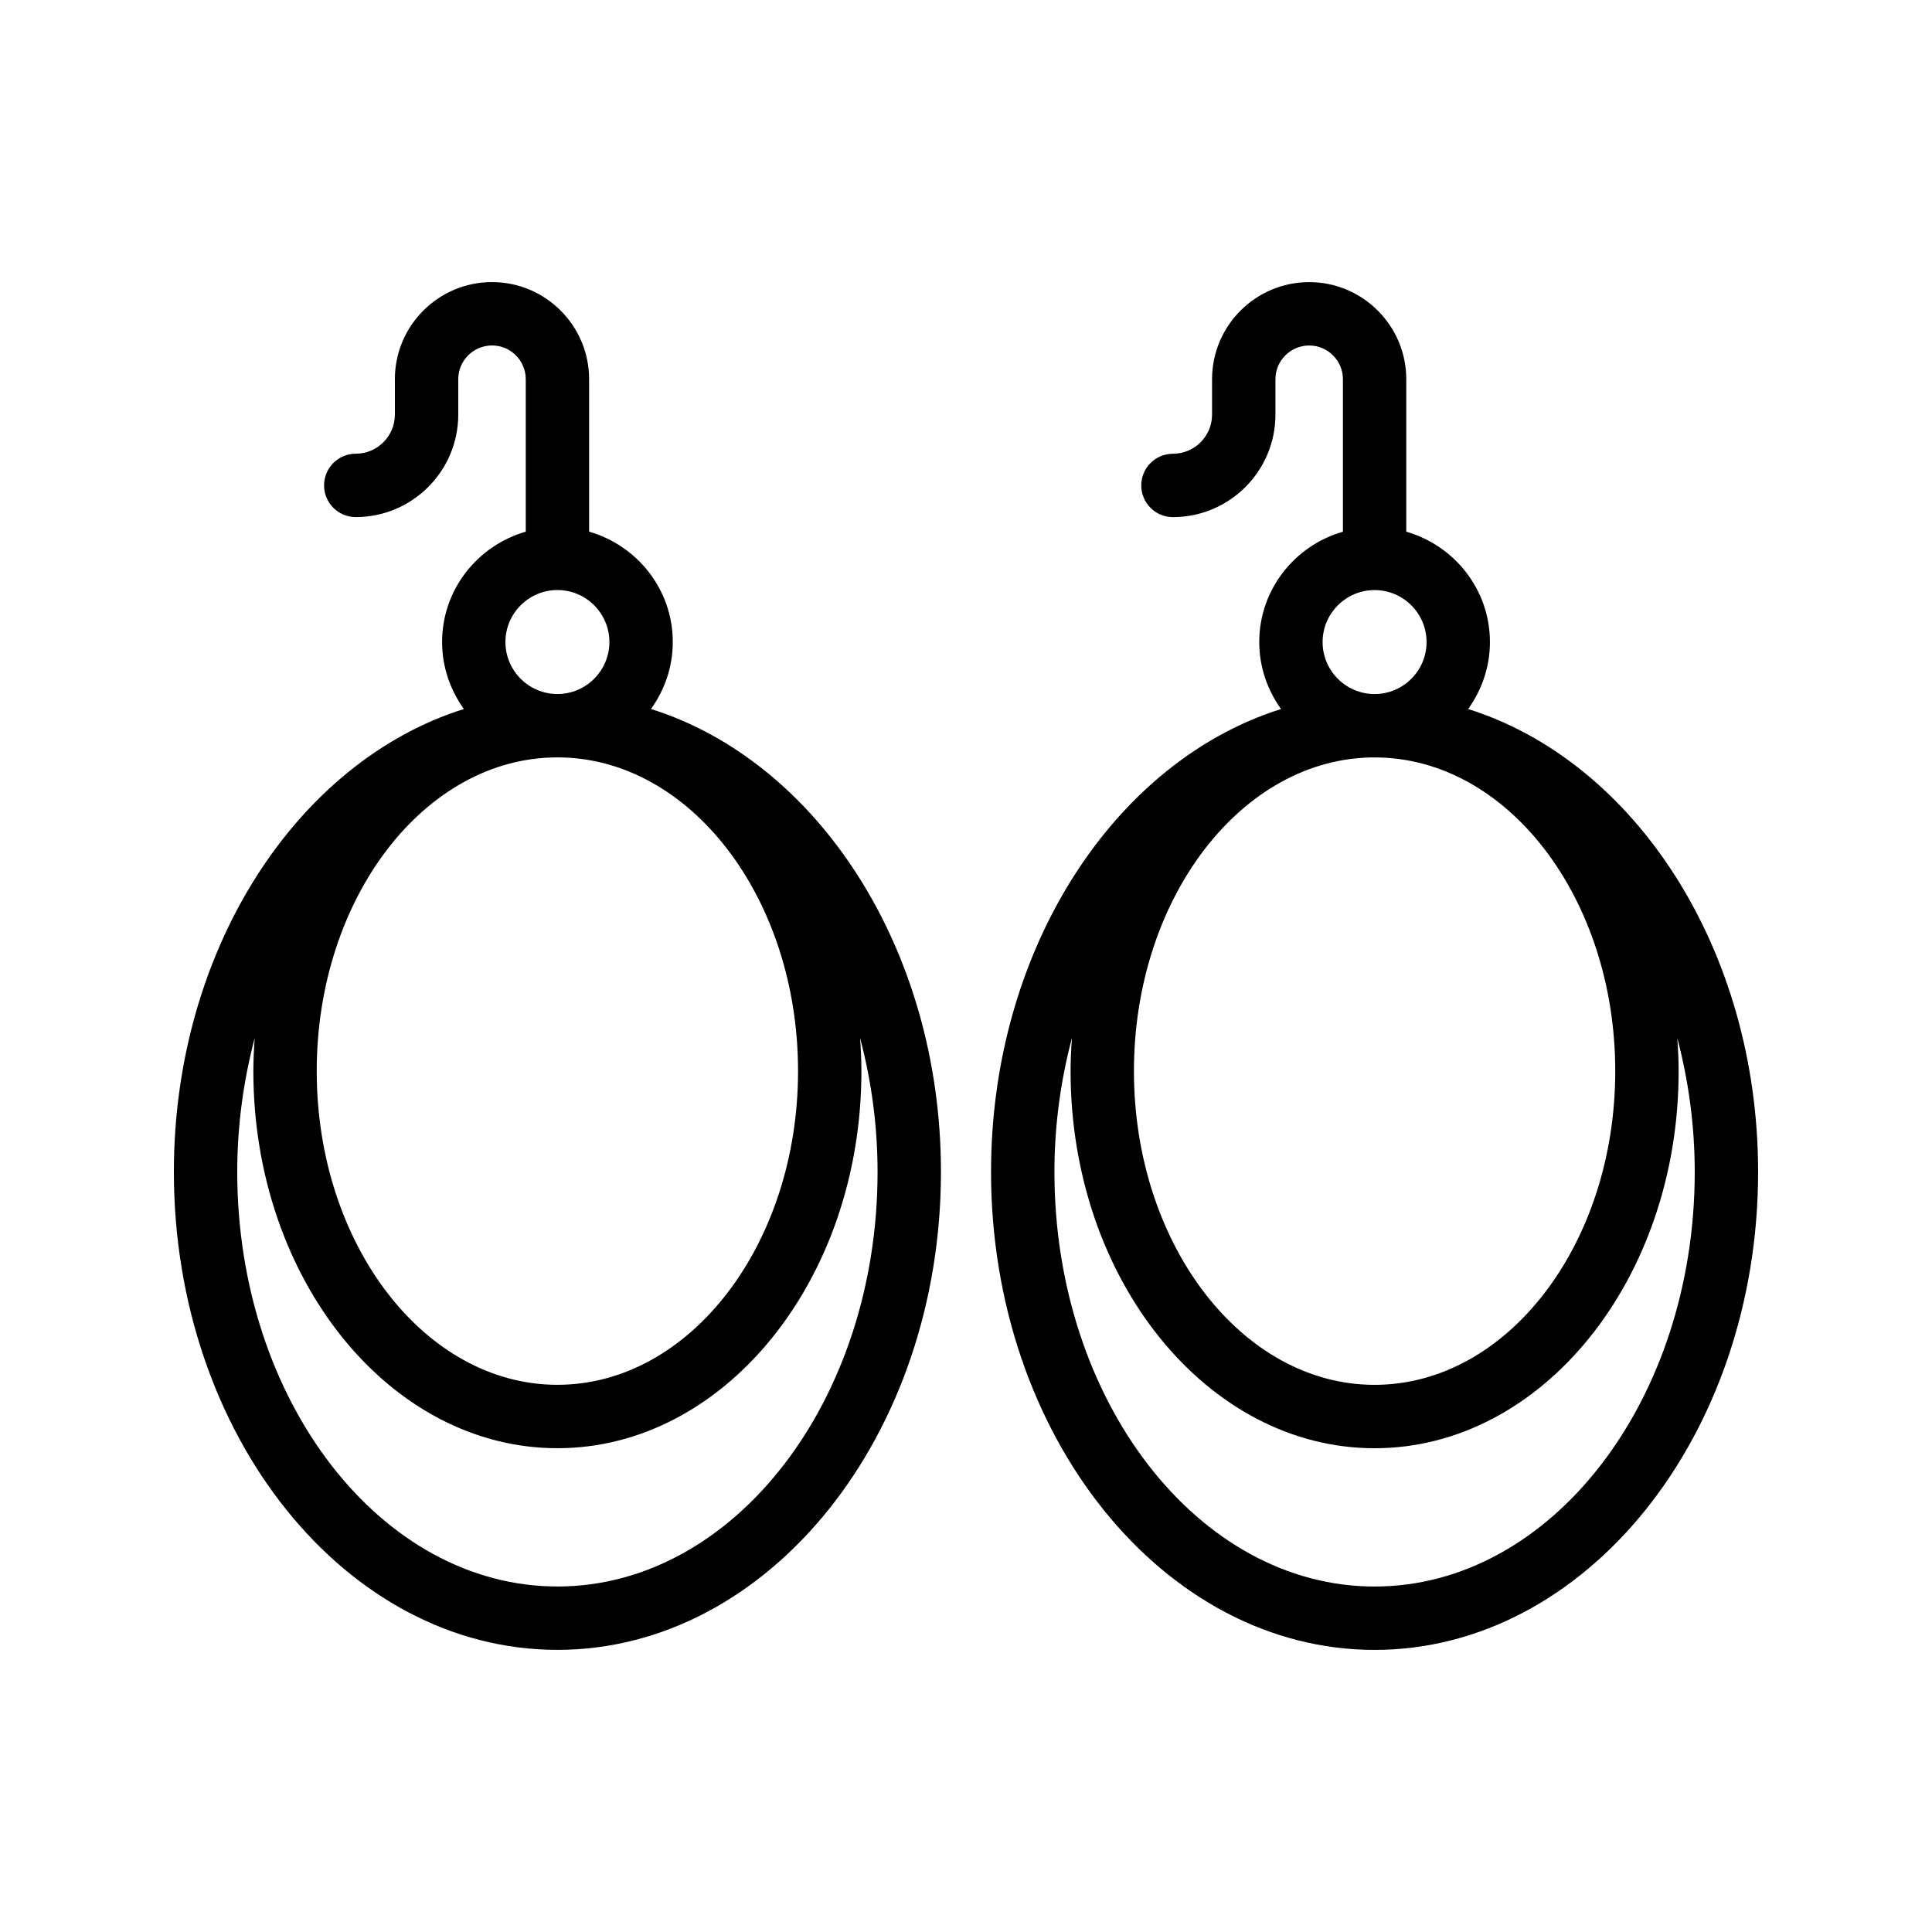
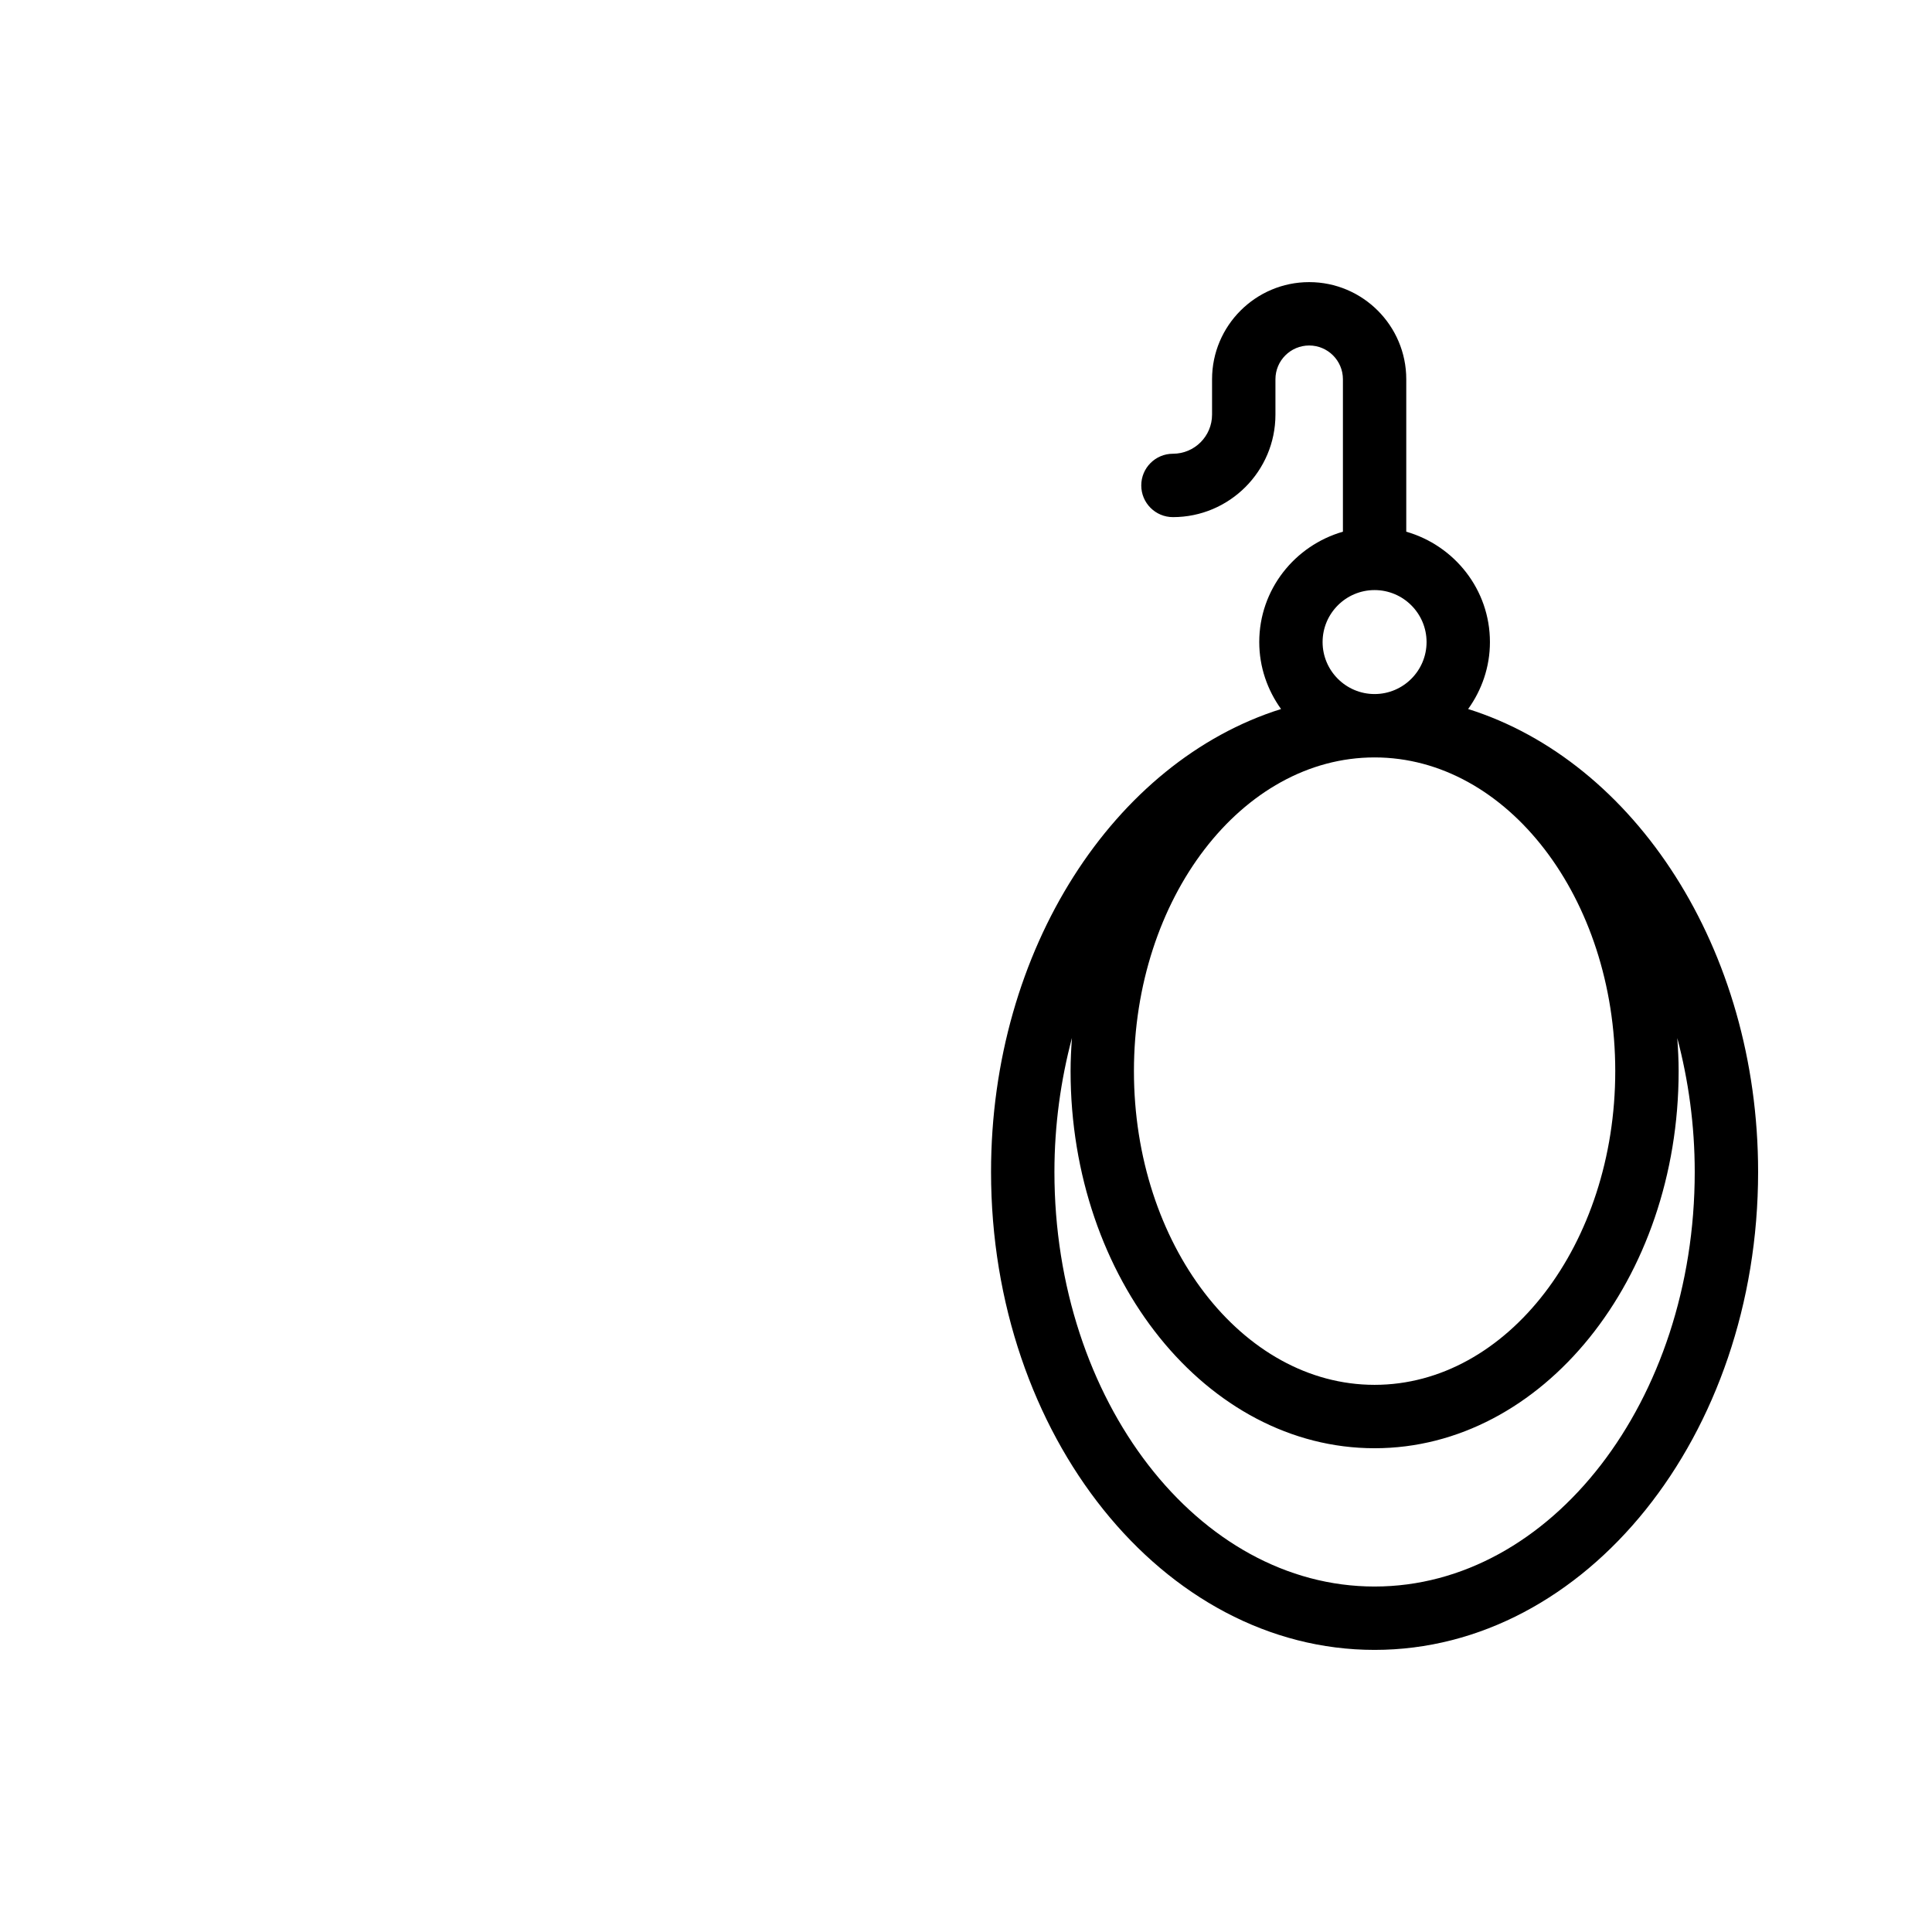
<svg xmlns="http://www.w3.org/2000/svg" fill="#000000" width="800px" height="800px" version="1.1" viewBox="144 144 512 512">
  <g>
-     <path d="m291.72 581.23c56.047 0 101.64-56.816 101.64-126.66 0-59.16-32.766-108.83-76.844-122.68 3.602-5.016 5.777-11.113 5.777-17.746 0-13.93-9.414-25.574-22.172-29.25v-40.402c0-14.195-11.547-25.738-25.738-25.738-14.195 0-25.738 11.547-25.738 25.738v9.379c0 5.715-4.648 10.363-10.363 10.363-4.641 0-8.398 3.754-8.398 8.398 0 4.641 3.754 8.398 8.398 8.398 14.973 0 27.16-12.184 27.16-27.16v-9.379c0-4.938 4.012-8.945 8.945-8.945 4.938 0 8.945 4.012 8.945 8.945v40.402c-12.758 3.676-22.172 15.32-22.172 29.25 0 6.633 2.176 12.73 5.777 17.746-44.094 13.848-76.859 63.52-76.859 122.68 0 69.84 45.594 126.66 101.64 126.66zm0-16.793c-46.781 0-84.848-49.281-84.848-109.86 0-12.43 1.68-24.336 4.629-35.488-0.203 2.894-0.359 5.805-0.359 8.766 0 55.105 36.145 99.934 80.574 99.934 44.426 0 80.566-44.828 80.566-99.934 0-2.969-0.152-5.894-0.359-8.797 2.957 11.156 4.641 23.078 4.641 35.52 0 60.582-38.062 109.86-84.844 109.86zm63.77-136.59c0 45.848-28.609 83.141-63.773 83.141-35.168 0-63.781-37.293-63.781-83.141 0-45.84 28.609-83.133 63.781-83.133 35.164 0 63.773 37.293 63.773 83.133zm-63.77-127.48c7.594 0 13.777 6.184 13.777 13.777s-6.184 13.777-13.777 13.777-13.777-6.184-13.777-13.777 6.184-13.777 13.777-13.777z" />
    <path d="m533.07 331.9c3.602-5.016 5.777-11.113 5.777-17.746 0-13.93-9.414-25.574-22.172-29.25v-40.402c0-14.195-11.547-25.738-25.73-25.738-14.195 0-25.738 11.547-25.738 25.738v9.379c0 5.715-4.648 10.363-10.363 10.363-4.641 0-8.398 3.754-8.398 8.398 0 4.641 3.754 8.398 8.398 8.398 14.973 0 27.16-12.184 27.16-27.16v-9.379c0-4.938 4.012-8.945 8.945-8.945 4.93 0 8.938 4.012 8.938 8.945v40.402c-12.758 3.676-22.172 15.32-22.172 29.25 0 6.633 2.176 12.73 5.777 17.746-44.09 13.848-76.855 63.52-76.855 122.68 0 69.84 45.594 126.66 101.64 126.66s101.64-56.816 101.64-126.66c0-59.16-32.766-108.83-76.844-122.68zm-24.793 12.824c35.168 0 63.781 37.293 63.781 83.133 0 45.848-28.609 83.141-63.781 83.141-35.16 0-63.773-37.293-63.773-83.141 0-45.84 28.609-83.133 63.773-83.133zm0-44.348c7.594 0 13.777 6.184 13.777 13.777s-6.184 13.777-13.777 13.777-13.777-6.184-13.777-13.777 6.184-13.777 13.777-13.777zm0 264.07c-46.781 0-84.844-49.281-84.844-109.86 0-12.441 1.684-24.359 4.641-35.52-0.207 2.906-0.359 5.828-0.359 8.797 0 55.105 36.137 99.934 80.566 99.934 44.43 0 80.574-44.828 80.574-99.934 0-2.957-0.152-5.871-0.359-8.766 2.949 11.152 4.625 23.059 4.625 35.488 0 60.582-38.062 109.86-84.844 109.86z" />
  </g>
</svg>